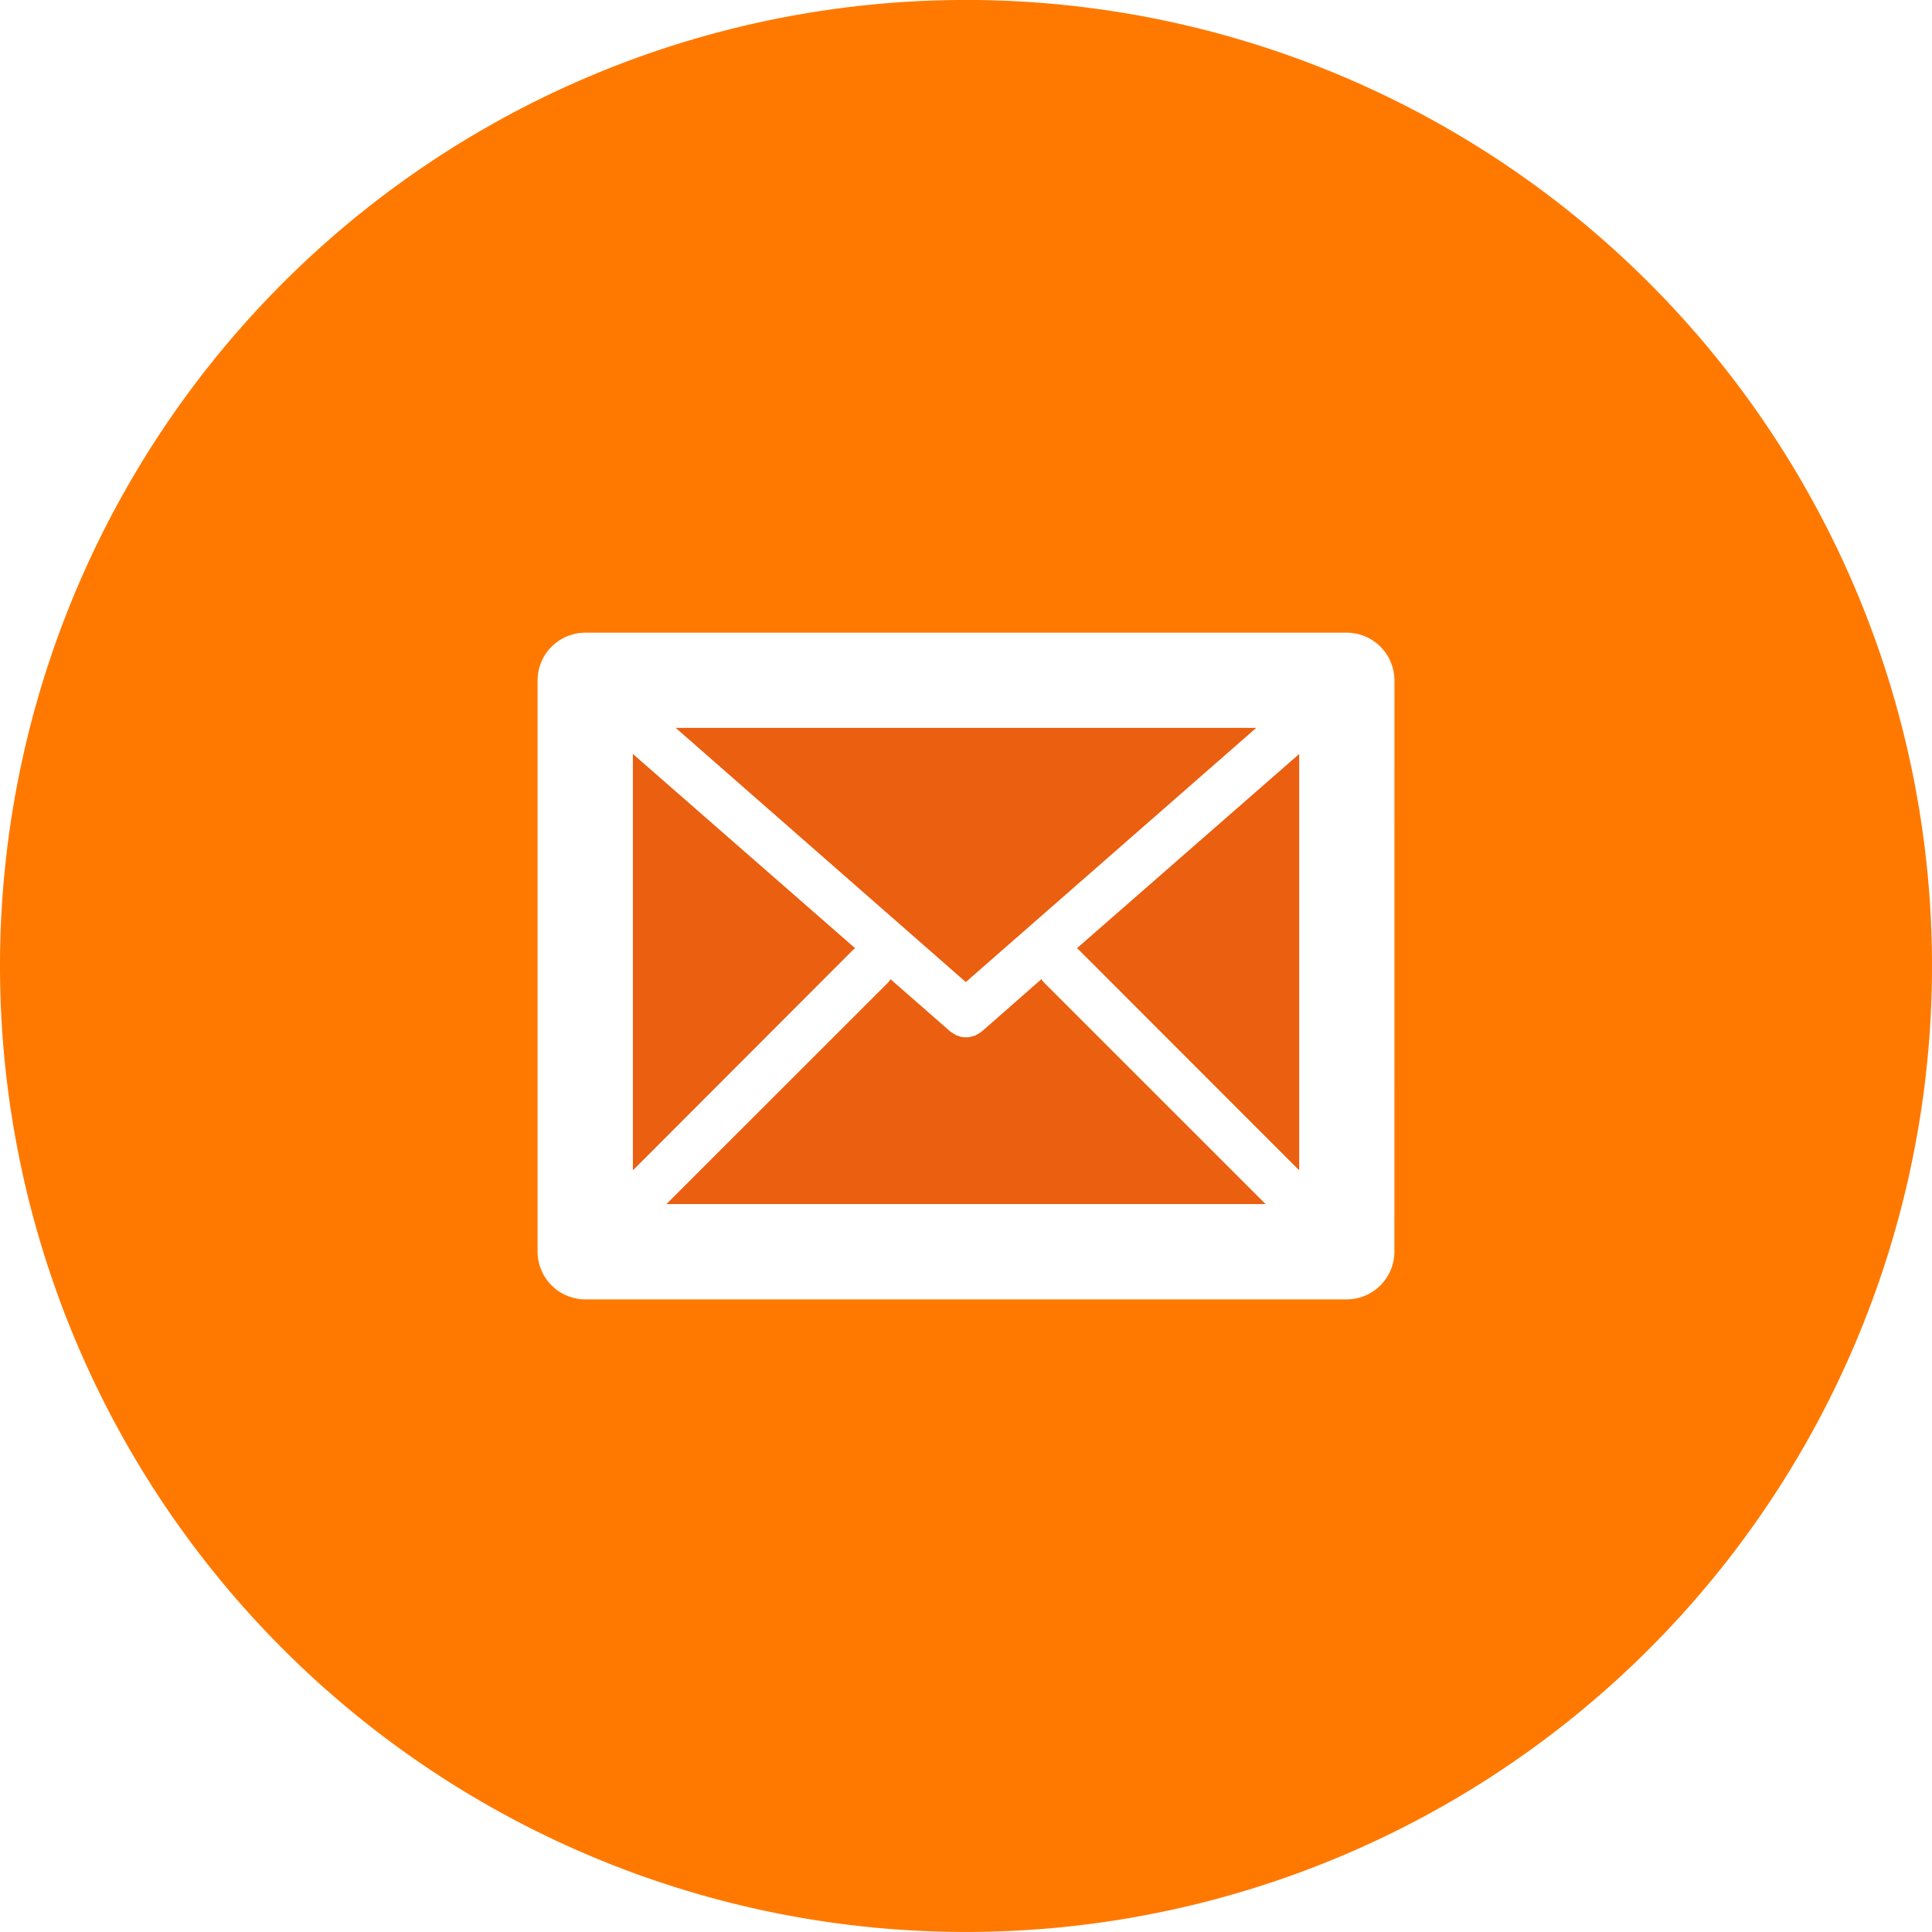
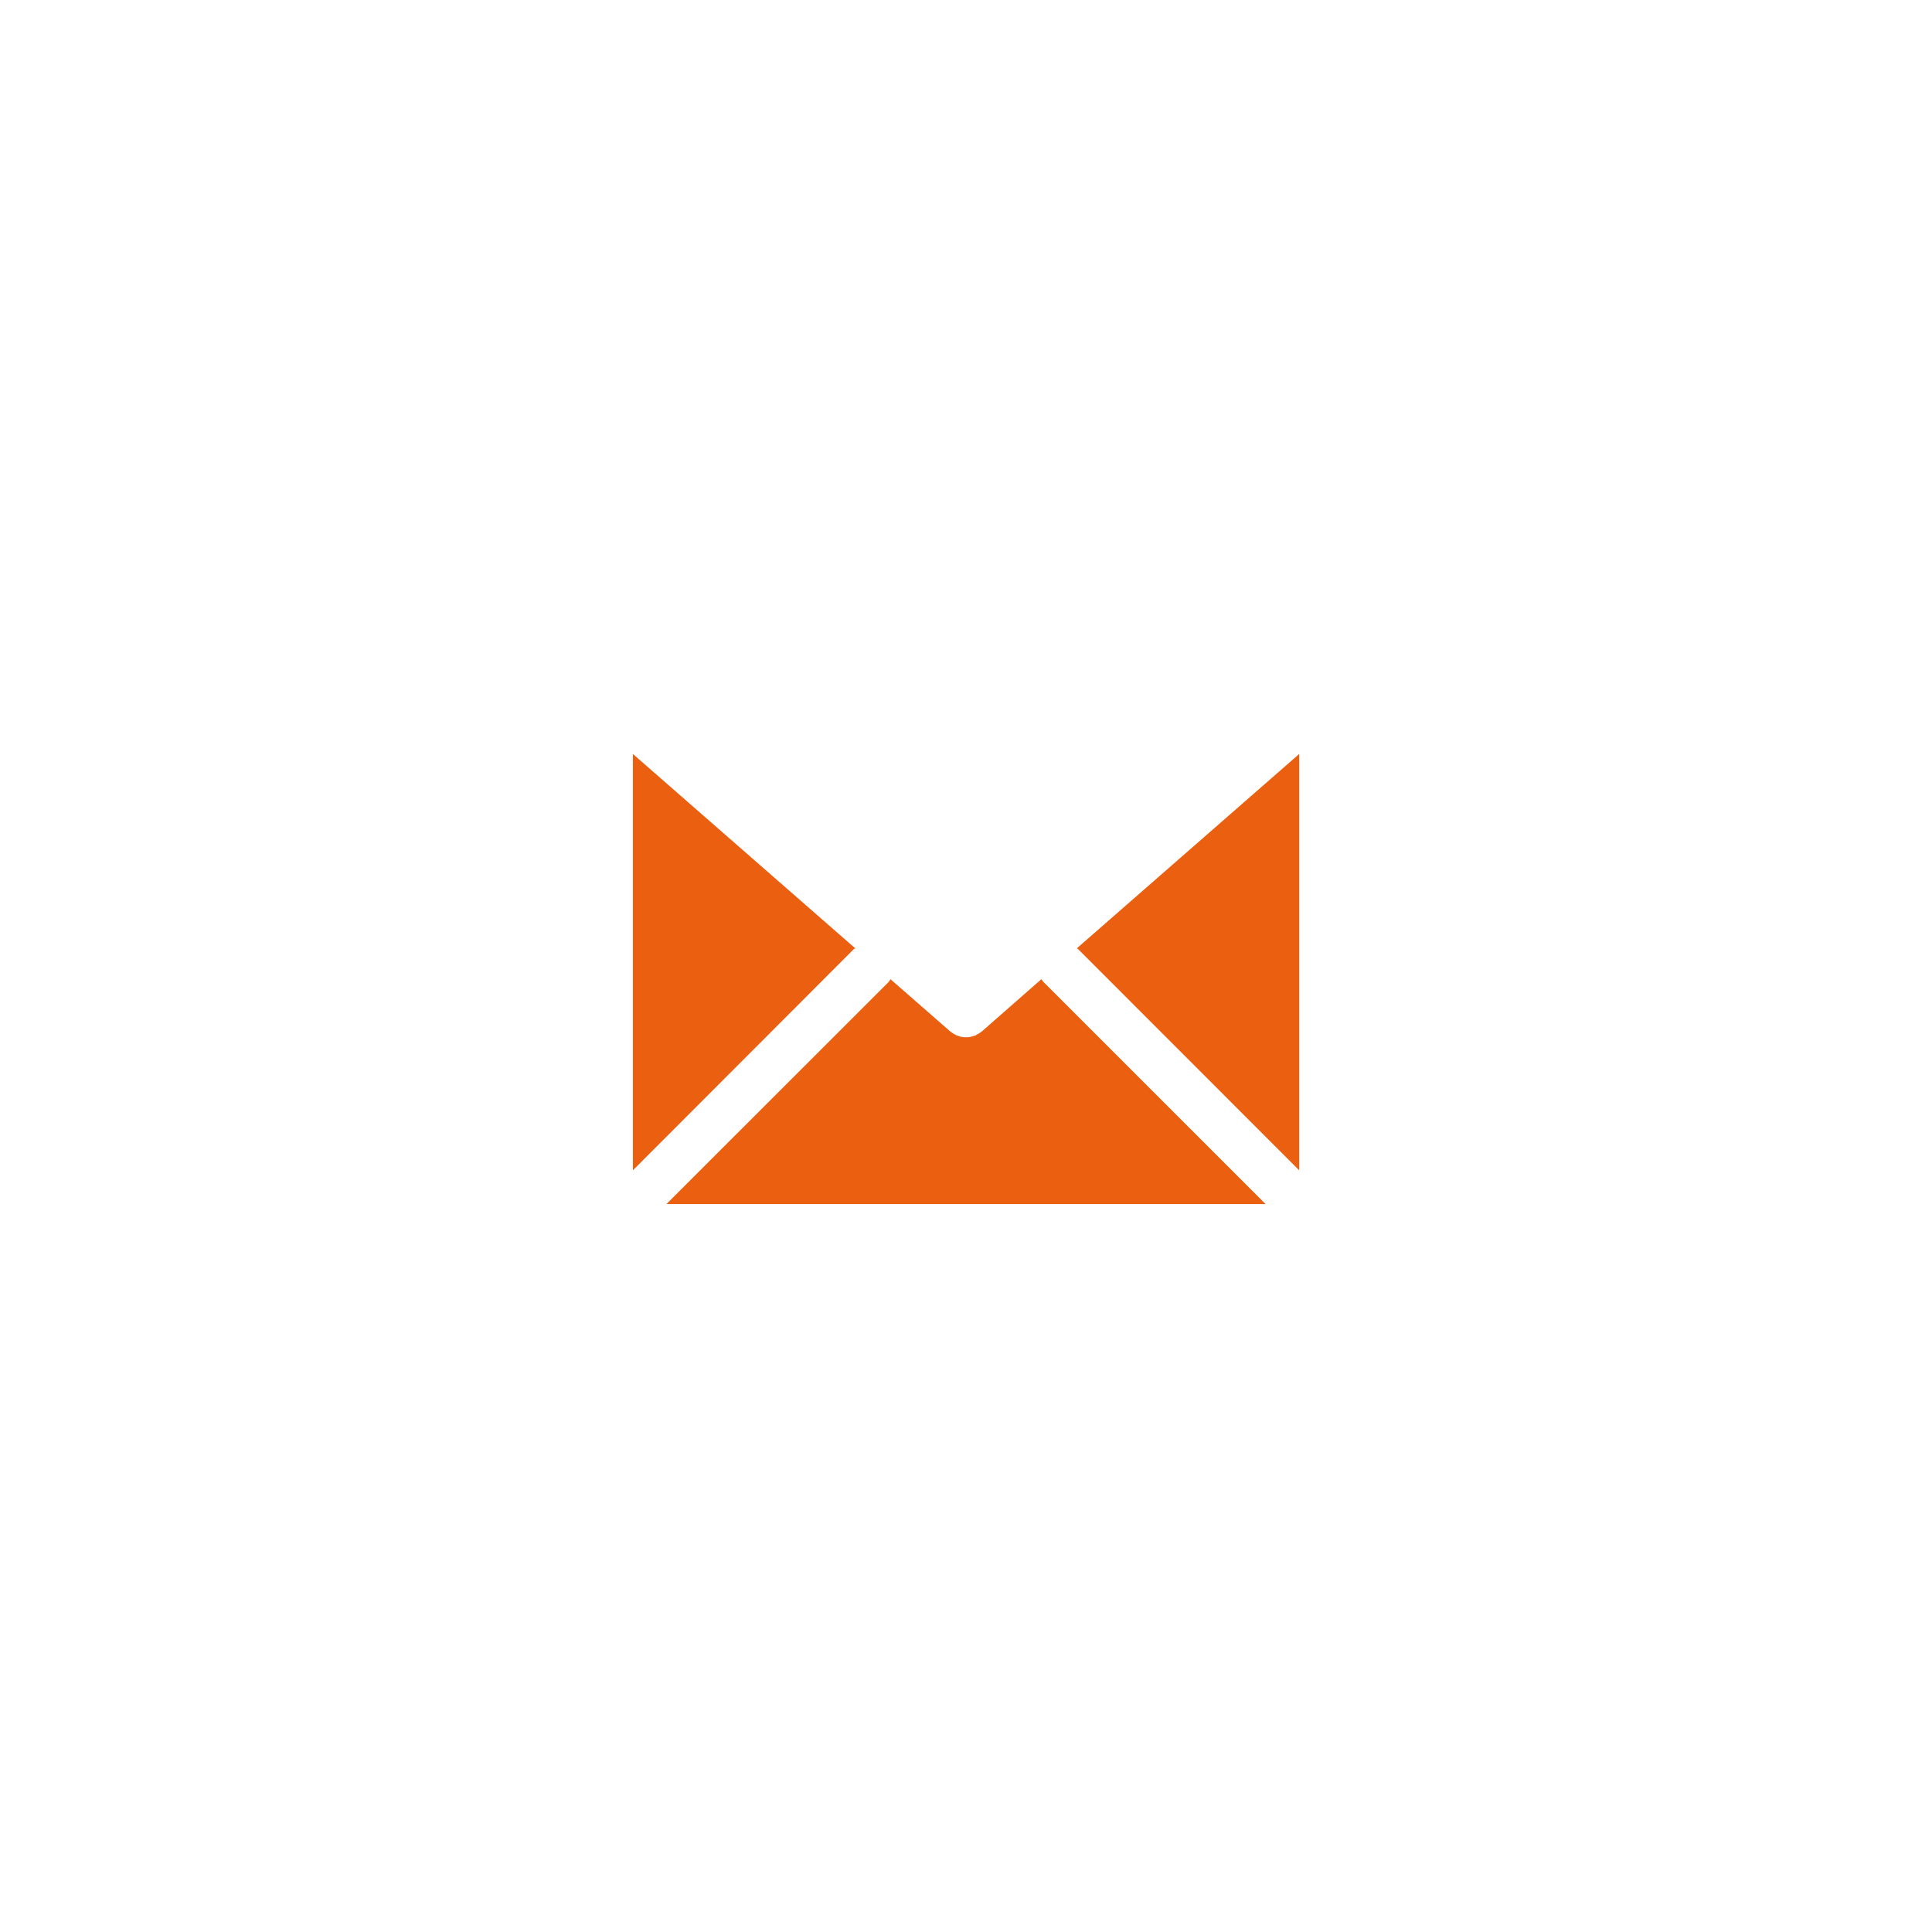
<svg xmlns="http://www.w3.org/2000/svg" id="icon_mail" width="50" height="50" viewBox="0 0 50 50">
  <defs>
    <clipPath id="clip-path">
      <rect id="Rectangle_417" data-name="Rectangle 417" width="50" height="50" fill="none" />
    </clipPath>
  </defs>
  <g id="Group_597" data-name="Group 597" transform="translate(0 0)" clip-path="url(#clip-path)">
-     <path id="Path_288" data-name="Path 288" d="M25,0A25,25,0,1,0,50,25,25,25,0,0,0,25,0M36.087,32.393a1.237,1.237,0,0,1-1.233,1.236H15.146a1.237,1.237,0,0,1-1.233-1.236V17.611a1.237,1.237,0,0,1,1.233-1.236H34.855a1.237,1.237,0,0,1,1.233,1.236Z" transform="translate(0 -0.001)" fill="#ff7900" />
    <path id="Path_289" data-name="Path 289" d="M10.525,10.713,4.77,5.683V16.458l5.72-5.727.034-.017" transform="translate(11.609 13.83)" fill="#ea5f10" />
    <path id="Path_290" data-name="Path 290" d="M14.726,7.381,13.181,8.737l-.024.017-.041.027a.3.3,0,0,1-.065.034c-.017.014-.027.024-.041.024l-.082.024-.034.01a.461.461,0,0,1-.12.01.423.423,0,0,1-.113-.01.053.053,0,0,1-.038-.01l-.079-.024a.065.065,0,0,1-.041-.024.238.238,0,0,1-.065-.034l-.041-.027-.024-.017L10.822,7.381a.518.518,0,0,1-.076.1L5.023,13.2H20.529L14.805,7.477a.536.536,0,0,1-.079-.1" transform="translate(12.224 17.961)" fill="#ea5f10" />
-     <path id="Path_291" data-name="Path 291" d="M20.115,5.487H5.093L12.6,12.065Z" transform="translate(12.395 13.351)" fill="#ea5f10" />
    <path id="Path_292" data-name="Path 292" d="M8.147,10.731l5.724,5.727V5.683l-5.755,5.03.031.017" transform="translate(19.752 13.83)" fill="#ea5f10" />
  </g>
</svg>